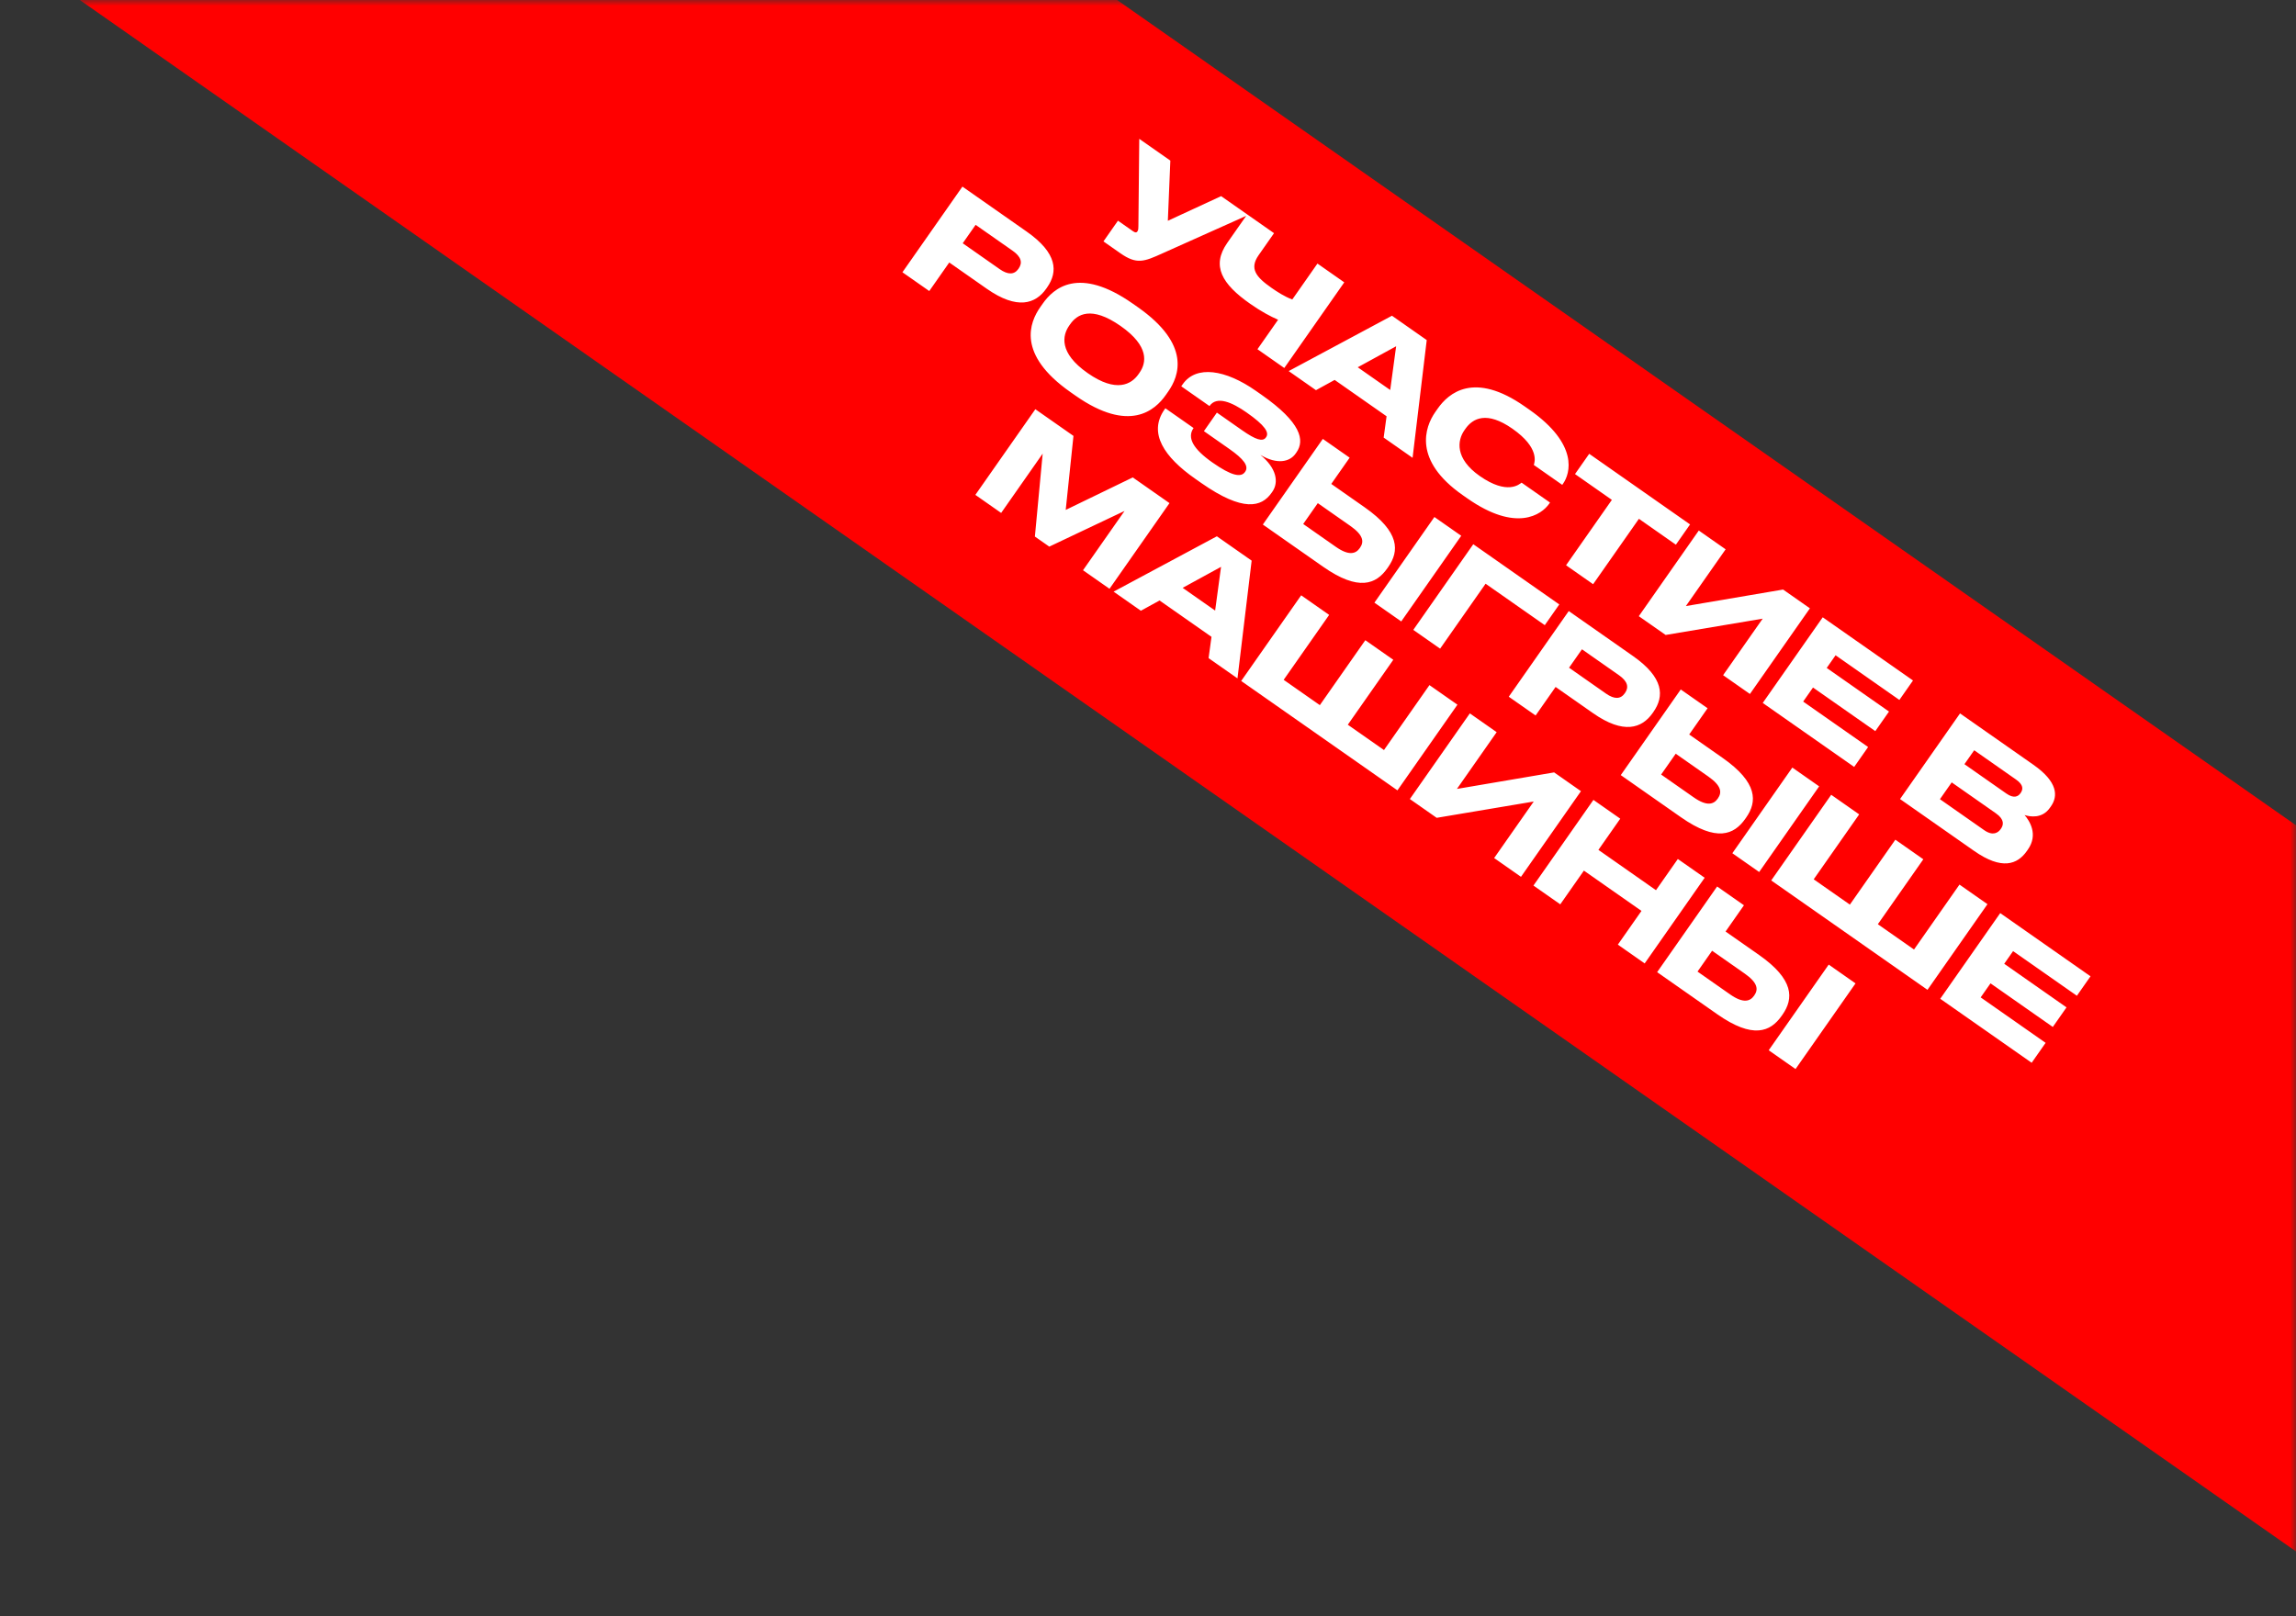
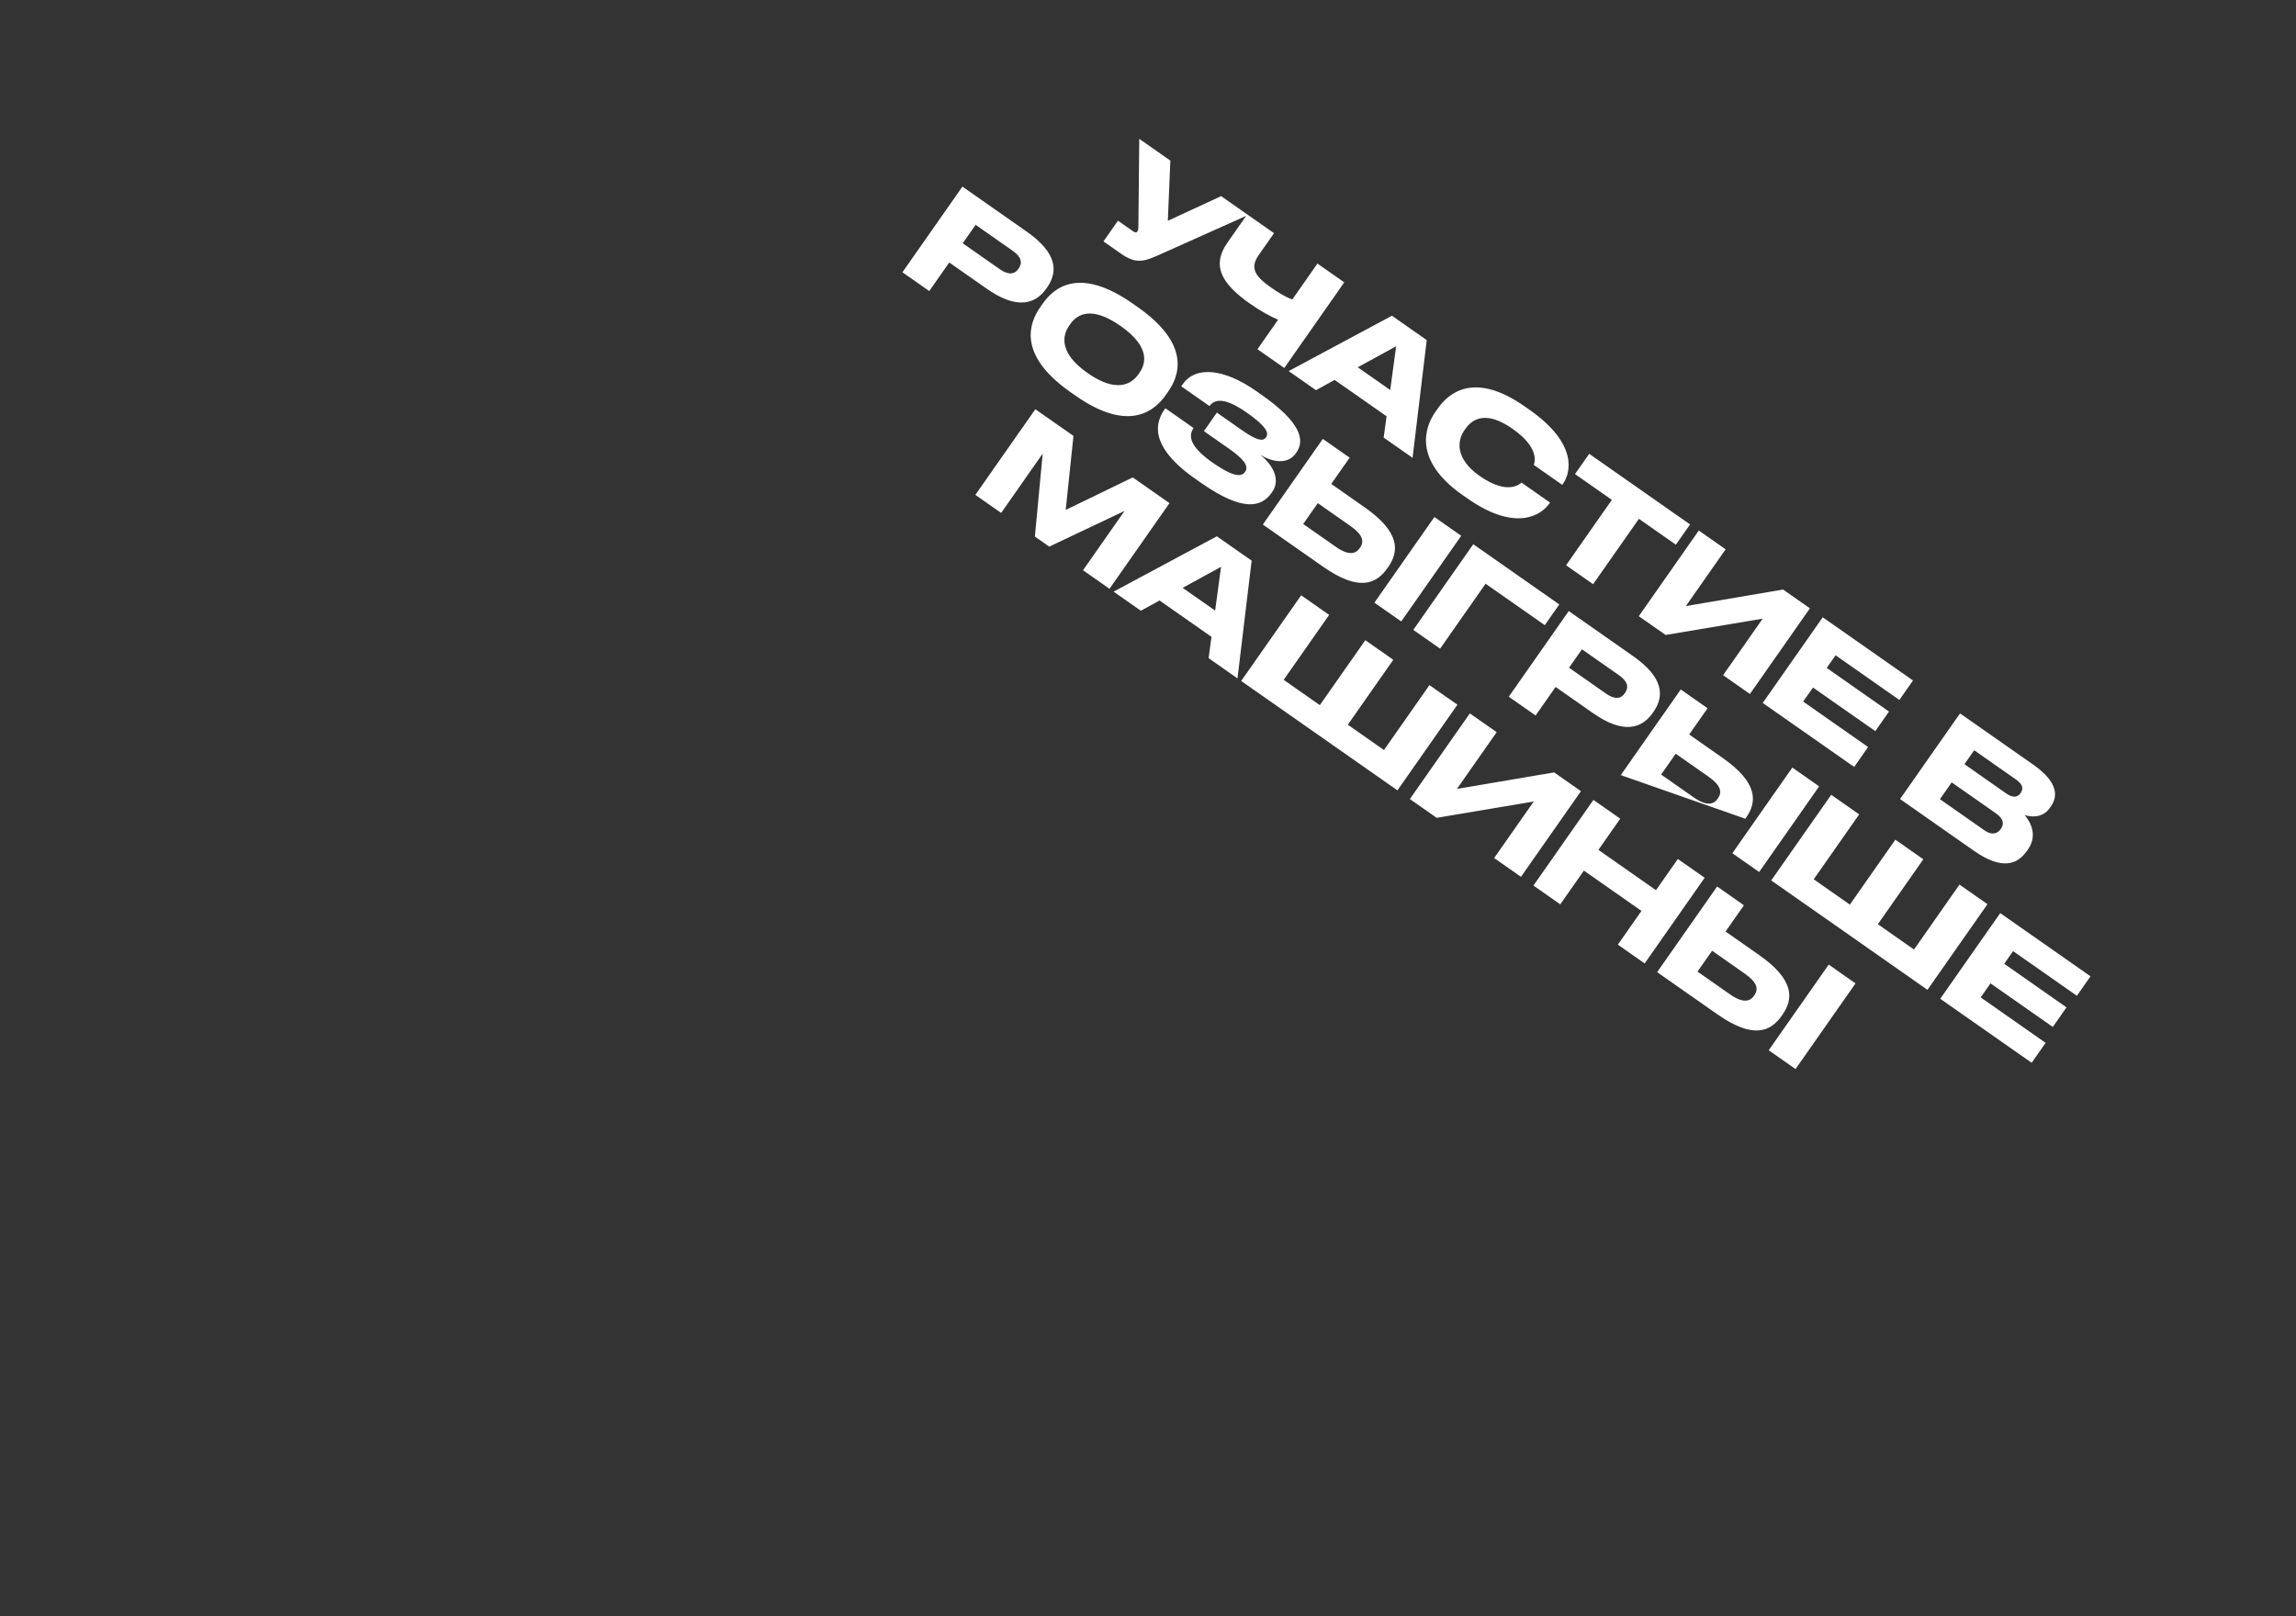
<svg xmlns="http://www.w3.org/2000/svg" width="196" height="138" viewBox="0 0 196 138" fill="none">
  <rect x="0" y="0" width="196" height="138" fill="#333333" stroke="none" />
  <mask id="mask0_437_13" style="mask-type:alpha" maskUnits="userSpaceOnUse" x="0" y="0" width="196" height="138">
    <rect data-figma-bg-blur-radius="6" width="196" height="138" fill="#AEC6EA" />
  </mask>
  <g mask="url(#mask0_437_13)">
-     <rect x="26.212" y="-48.42" width="249.243" height="50.791" transform="rotate(35 26.212 -48.42)" fill="#FF0000" />
-   </g>
-   <path d="M106.543 18.359L99.244 21.628C97.657 22.347 97.038 22.603 95.632 21.618L94.197 20.613L95.436 18.844L96.724 19.746C96.93 19.89 97.028 19.856 97.09 19.767L97.097 19.758C97.179 19.64 97.179 19.493 97.18 19.303L97.254 11.855L99.908 13.713L99.694 18.852L104.243 16.748L106.543 18.359ZM107.344 29.819L109.106 27.302C108.434 27.007 107.674 26.607 106.72 25.939C104.312 24.253 103.392 22.701 104.769 20.735L106.469 18.307L108.759 19.91L107.444 21.788C106.639 22.938 107.222 23.654 108.539 24.576C109.021 24.913 109.654 25.327 110.317 25.572L112.465 22.505L114.755 24.109L109.634 31.422L107.344 29.819ZM118.677 33.301L119.182 29.567L115.905 31.36L118.677 33.301ZM118.118 37.363L118.366 35.544L113.933 32.44L112.339 33.316L110.009 31.685L118.826 26.959L121.794 29.038L120.586 39.091L118.118 37.363ZM125.259 42.553L124.856 42.271C120.619 39.305 121.62 36.474 122.528 35.177L122.728 34.892C123.657 33.565 125.831 31.674 130.156 34.702L130.559 34.984C134.796 37.951 134.036 40.437 133.437 41.292L133.362 41.4L130.934 39.7C131.012 39.462 131.433 38.234 129.114 36.609C126.921 35.074 125.732 35.706 125.092 36.62L125.009 36.739C124.403 37.603 124.185 39.15 126.318 40.643C128.687 42.302 129.714 41.337 129.89 41.211L132.318 42.911L132.243 43.019C131.596 43.943 129.437 45.479 125.259 42.553ZM133.688 48.265L137.598 42.682L134.452 40.479L135.664 38.749L144.274 44.779L143.063 46.509L139.908 44.299L135.998 49.883L133.688 48.265ZM147.094 57.652L150.473 52.825L142.189 54.217L139.898 52.614L145.019 45.3L147.31 46.904L143.916 51.75L152.215 50.339L154.505 51.942L149.384 59.256L147.094 57.652ZM155.599 52.708L163.305 58.104L162.142 59.765L156.696 55.952L155.939 57.033L161.257 60.757L160.087 62.428L154.769 58.705L153.929 59.904L159.473 63.786L158.283 65.486L150.478 60.021L155.599 52.708ZM162.199 68.228L167.32 60.915L173.581 65.299C175.675 66.766 175.69 67.978 175.085 68.843L174.988 68.98C174.321 69.934 173.26 69.733 172.83 69.593C173.242 70.072 174.018 71.245 173.116 72.533L173.02 72.671C172.214 73.82 170.888 74.313 168.519 72.654L162.199 68.228ZM172.107 66.567L168.529 64.062L167.696 65.251L171.274 67.757C171.913 68.204 172.277 68.019 172.484 67.725L172.497 67.705C172.711 67.4 172.746 67.015 172.107 66.567ZM170.384 69.448L166.609 66.805L165.604 68.24L169.379 70.883C170.136 71.413 170.579 71.093 170.785 70.798L170.813 70.759C171.033 70.445 171.14 69.978 170.384 69.448ZM84.229 24.65L81.034 22.413L79.328 24.851L77.037 23.247L82.158 15.934L87.643 19.774C90.277 21.619 90.324 23.204 89.388 24.541L89.32 24.64C88.404 25.947 86.844 26.481 84.229 24.65ZM83.285 19.198L82.184 20.771L85.339 22.981C86.057 23.483 86.587 23.459 86.938 22.957L86.958 22.928C87.309 22.427 87.178 21.924 86.441 21.408L83.285 19.198ZM96.693 25.921L97.116 26.217C101.716 29.438 100.639 32.127 99.724 33.434L99.517 33.729C98.616 35.017 96.426 37.014 91.816 33.786L91.393 33.49C86.764 30.248 87.901 27.514 88.803 26.226L89.01 25.931C89.925 24.624 92.063 22.679 96.693 25.921ZM97.181 31.961L97.277 31.823C97.862 30.988 98.138 29.569 95.661 27.835C93.144 26.073 91.945 26.844 91.36 27.68L91.277 27.798C90.692 28.633 90.368 30.121 92.846 31.855C95.303 33.576 96.589 32.806 97.181 31.961ZM108.614 41.988L108.545 42.086C107.698 43.295 106.123 43.745 102.545 41.24L102.015 40.868C99.4 39.037 97.995 36.984 99.406 34.969L99.482 34.861L101.89 36.547C101.305 37.383 101.872 38.351 103.514 39.501C105.126 40.63 105.938 40.788 106.275 40.306L106.296 40.277C106.633 39.795 106.154 39.182 104.945 38.335L102.773 36.814L103.881 35.231L106.044 36.746C107.194 37.551 107.795 37.738 108.064 37.355L108.085 37.325C108.36 36.932 107.994 36.324 106.421 35.223C105.173 34.349 103.874 33.776 103.248 34.671L100.84 32.985L100.964 32.808C102.12 31.156 104.621 31.56 107.206 33.37L107.698 33.714C111.079 36.082 111.397 37.594 110.675 38.626L110.599 38.734C110.117 39.422 109.055 39.704 107.594 38.842C108.973 39.969 109.185 41.172 108.614 41.988ZM113.645 41.321L116.495 43.317C119.513 45.43 119.456 47.06 118.506 48.416L118.437 48.515C117.473 49.891 115.981 50.516 112.934 48.382L107.803 44.789L112.924 37.476L115.214 39.08L113.645 41.321ZM111.249 44.742L114.031 46.689C115.162 47.481 115.739 47.284 116.076 46.803L116.097 46.773C116.448 46.272 116.407 45.702 115.277 44.91L112.495 42.962L111.249 44.742ZM124.739 45.749L119.618 53.062L117.328 51.459L122.449 44.145L124.739 45.749ZM120.647 53.783L125.768 46.469L133.11 51.611L131.872 53.38L126.819 49.842L122.937 55.386L120.647 53.783ZM135.989 60.893L132.795 58.656L131.088 61.093L128.797 59.49L133.918 52.176L139.403 56.017C142.038 57.862 142.085 59.447 141.149 60.784L141.08 60.883C140.164 62.19 138.604 62.724 135.989 60.893ZM135.045 55.441L133.944 57.014L137.099 59.224C137.817 59.726 138.347 59.702 138.698 59.2L138.719 59.171C139.07 58.669 138.938 58.167 138.201 57.651L135.045 55.441ZM144.2 62.716L147.05 64.712C150.068 66.825 150.011 68.455 149.061 69.811L148.992 69.909C148.028 71.286 146.536 71.911 143.489 69.777L138.358 66.184L143.479 58.871L145.769 60.474L144.2 62.716ZM141.804 66.136L144.586 68.084C145.717 68.876 146.294 68.679 146.631 68.198L146.652 68.168C147.003 67.667 146.962 67.097 145.832 66.305L143.05 64.357L141.804 66.136ZM155.294 67.144L150.173 74.457L147.883 72.854L153.004 65.54L155.294 67.144ZM151.202 75.177L156.323 67.864L158.711 69.537L154.829 75.081L157.916 77.242L161.798 71.698L164.186 73.371L160.304 78.915L163.391 81.076L167.273 75.532L169.662 77.204L164.541 84.518L151.202 75.177ZM170.751 77.967L178.458 83.363L177.295 85.025L171.849 81.212L171.092 82.293L176.41 86.016L175.24 87.688L169.922 83.964L169.082 85.163L174.626 89.045L173.435 90.746L165.63 85.281L170.751 77.967ZM83.262 42.255L88.383 34.942L91.637 37.22L90.976 43.54L96.699 40.765L99.835 42.96L94.714 50.274L92.453 48.691L95.998 43.628L89.573 46.674L88.344 45.814L89.009 38.734L85.464 43.797L83.262 42.255ZM103.731 52.134L104.236 48.4L100.959 50.193L103.731 52.134ZM103.172 56.196L103.42 54.377L98.987 51.273L97.392 52.149L95.062 50.518L103.879 45.792L106.848 47.871L105.639 57.924L103.172 56.196ZM105.955 58.145L111.076 50.831L113.464 52.504L109.582 58.048L112.669 60.209L116.551 54.665L118.939 56.337L115.057 61.881L118.144 64.043L122.026 58.499L124.415 60.171L119.294 67.485L105.955 58.145ZM127.549 73.265L130.929 68.439L122.644 69.831L120.354 68.227L125.475 60.913L127.765 62.517L124.372 67.363L132.67 65.952L134.96 67.555L129.84 74.869L127.549 73.265ZM130.904 75.614L136.024 68.3L138.315 69.904L136.45 72.568L141.364 76.01L143.23 73.346L145.52 74.949L140.399 82.263L138.109 80.659L140.126 77.779L135.211 74.338L133.194 77.218L130.904 75.614ZM147.305 79.539L150.156 81.535C153.173 83.648 153.116 85.278 152.166 86.635L152.097 86.733C151.134 88.109 149.641 88.734 146.594 86.601L141.463 83.008L146.584 75.694L148.874 77.298L147.305 79.539ZM144.91 82.96L147.691 84.908C148.822 85.699 149.399 85.503 149.736 85.021L149.757 84.992C150.108 84.49 150.068 83.92 148.937 83.129L146.155 81.181L144.91 82.96ZM158.399 83.968L153.278 91.281L150.988 89.677L156.109 82.364L158.399 83.968Z" fill="white" />
+     </g>
+   <path d="M106.543 18.359L99.244 21.628C97.657 22.347 97.038 22.603 95.632 21.618L94.197 20.613L95.436 18.844L96.724 19.746C96.93 19.89 97.028 19.856 97.09 19.767L97.097 19.758C97.179 19.64 97.179 19.493 97.18 19.303L97.254 11.855L99.908 13.713L99.694 18.852L104.243 16.748L106.543 18.359ZM107.344 29.819L109.106 27.302C108.434 27.007 107.674 26.607 106.72 25.939C104.312 24.253 103.392 22.701 104.769 20.735L106.469 18.307L108.759 19.91L107.444 21.788C106.639 22.938 107.222 23.654 108.539 24.576C109.021 24.913 109.654 25.327 110.317 25.572L112.465 22.505L114.755 24.109L109.634 31.422L107.344 29.819ZM118.677 33.301L119.182 29.567L115.905 31.36L118.677 33.301ZM118.118 37.363L118.366 35.544L113.933 32.44L112.339 33.316L110.009 31.685L118.826 26.959L121.794 29.038L120.586 39.091L118.118 37.363ZM125.259 42.553L124.856 42.271C120.619 39.305 121.62 36.474 122.528 35.177L122.728 34.892C123.657 33.565 125.831 31.674 130.156 34.702L130.559 34.984C134.796 37.951 134.036 40.437 133.437 41.292L133.362 41.4L130.934 39.7C131.012 39.462 131.433 38.234 129.114 36.609C126.921 35.074 125.732 35.706 125.092 36.62L125.009 36.739C124.403 37.603 124.185 39.15 126.318 40.643C128.687 42.302 129.714 41.337 129.89 41.211L132.318 42.911L132.243 43.019C131.596 43.943 129.437 45.479 125.259 42.553ZM133.688 48.265L137.598 42.682L134.452 40.479L135.664 38.749L144.274 44.779L143.063 46.509L139.908 44.299L135.998 49.883L133.688 48.265ZM147.094 57.652L150.473 52.825L142.189 54.217L139.898 52.614L145.019 45.3L147.31 46.904L143.916 51.75L152.215 50.339L154.505 51.942L149.384 59.256L147.094 57.652ZM155.599 52.708L163.305 58.104L162.142 59.765L156.696 55.952L155.939 57.033L161.257 60.757L160.087 62.428L154.769 58.705L153.929 59.904L159.473 63.786L158.283 65.486L150.478 60.021L155.599 52.708ZM162.199 68.228L167.32 60.915L173.581 65.299C175.675 66.766 175.69 67.978 175.085 68.843L174.988 68.98C174.321 69.934 173.26 69.733 172.83 69.593C173.242 70.072 174.018 71.245 173.116 72.533L173.02 72.671C172.214 73.82 170.888 74.313 168.519 72.654L162.199 68.228ZM172.107 66.567L168.529 64.062L167.696 65.251L171.274 67.757C171.913 68.204 172.277 68.019 172.484 67.725L172.497 67.705C172.711 67.4 172.746 67.015 172.107 66.567ZM170.384 69.448L166.609 66.805L165.604 68.24L169.379 70.883C170.136 71.413 170.579 71.093 170.785 70.798L170.813 70.759C171.033 70.445 171.14 69.978 170.384 69.448ZM84.229 24.65L81.034 22.413L79.328 24.851L77.037 23.247L82.158 15.934L87.643 19.774C90.277 21.619 90.324 23.204 89.388 24.541L89.32 24.64C88.404 25.947 86.844 26.481 84.229 24.65ZM83.285 19.198L82.184 20.771L85.339 22.981C86.057 23.483 86.587 23.459 86.938 22.957L86.958 22.928C87.309 22.427 87.178 21.924 86.441 21.408L83.285 19.198ZM96.693 25.921L97.116 26.217C101.716 29.438 100.639 32.127 99.724 33.434L99.517 33.729C98.616 35.017 96.426 37.014 91.816 33.786L91.393 33.49C86.764 30.248 87.901 27.514 88.803 26.226L89.01 25.931C89.925 24.624 92.063 22.679 96.693 25.921ZM97.181 31.961L97.277 31.823C97.862 30.988 98.138 29.569 95.661 27.835C93.144 26.073 91.945 26.844 91.36 27.68L91.277 27.798C90.692 28.633 90.368 30.121 92.846 31.855C95.303 33.576 96.589 32.806 97.181 31.961ZM108.614 41.988L108.545 42.086C107.698 43.295 106.123 43.745 102.545 41.24L102.015 40.868C99.4 39.037 97.995 36.984 99.406 34.969L99.482 34.861L101.89 36.547C101.305 37.383 101.872 38.351 103.514 39.501C105.126 40.63 105.938 40.788 106.275 40.306L106.296 40.277C106.633 39.795 106.154 39.182 104.945 38.335L102.773 36.814L103.881 35.231L106.044 36.746C107.194 37.551 107.795 37.738 108.064 37.355L108.085 37.325C108.36 36.932 107.994 36.324 106.421 35.223C105.173 34.349 103.874 33.776 103.248 34.671L100.84 32.985L100.964 32.808C102.12 31.156 104.621 31.56 107.206 33.37L107.698 33.714C111.079 36.082 111.397 37.594 110.675 38.626L110.599 38.734C110.117 39.422 109.055 39.704 107.594 38.842C108.973 39.969 109.185 41.172 108.614 41.988ZM113.645 41.321L116.495 43.317C119.513 45.43 119.456 47.06 118.506 48.416L118.437 48.515C117.473 49.891 115.981 50.516 112.934 48.382L107.803 44.789L112.924 37.476L115.214 39.08L113.645 41.321ZM111.249 44.742L114.031 46.689C115.162 47.481 115.739 47.284 116.076 46.803L116.097 46.773C116.448 46.272 116.407 45.702 115.277 44.91L112.495 42.962L111.249 44.742ZM124.739 45.749L119.618 53.062L117.328 51.459L122.449 44.145L124.739 45.749ZM120.647 53.783L125.768 46.469L133.11 51.611L131.872 53.38L126.819 49.842L122.937 55.386L120.647 53.783ZM135.989 60.893L132.795 58.656L131.088 61.093L128.797 59.49L133.918 52.176L139.403 56.017C142.038 57.862 142.085 59.447 141.149 60.784L141.08 60.883C140.164 62.19 138.604 62.724 135.989 60.893ZM135.045 55.441L133.944 57.014L137.099 59.224C137.817 59.726 138.347 59.702 138.698 59.2L138.719 59.171C139.07 58.669 138.938 58.167 138.201 57.651L135.045 55.441ZM144.2 62.716L147.05 64.712C150.068 66.825 150.011 68.455 149.061 69.811L148.992 69.909L138.358 66.184L143.479 58.871L145.769 60.474L144.2 62.716ZM141.804 66.136L144.586 68.084C145.717 68.876 146.294 68.679 146.631 68.198L146.652 68.168C147.003 67.667 146.962 67.097 145.832 66.305L143.05 64.357L141.804 66.136ZM155.294 67.144L150.173 74.457L147.883 72.854L153.004 65.54L155.294 67.144ZM151.202 75.177L156.323 67.864L158.711 69.537L154.829 75.081L157.916 77.242L161.798 71.698L164.186 73.371L160.304 78.915L163.391 81.076L167.273 75.532L169.662 77.204L164.541 84.518L151.202 75.177ZM170.751 77.967L178.458 83.363L177.295 85.025L171.849 81.212L171.092 82.293L176.41 86.016L175.24 87.688L169.922 83.964L169.082 85.163L174.626 89.045L173.435 90.746L165.63 85.281L170.751 77.967ZM83.262 42.255L88.383 34.942L91.637 37.22L90.976 43.54L96.699 40.765L99.835 42.96L94.714 50.274L92.453 48.691L95.998 43.628L89.573 46.674L88.344 45.814L89.009 38.734L85.464 43.797L83.262 42.255ZM103.731 52.134L104.236 48.4L100.959 50.193L103.731 52.134ZM103.172 56.196L103.42 54.377L98.987 51.273L97.392 52.149L95.062 50.518L103.879 45.792L106.848 47.871L105.639 57.924L103.172 56.196ZM105.955 58.145L111.076 50.831L113.464 52.504L109.582 58.048L112.669 60.209L116.551 54.665L118.939 56.337L115.057 61.881L118.144 64.043L122.026 58.499L124.415 60.171L119.294 67.485L105.955 58.145ZM127.549 73.265L130.929 68.439L122.644 69.831L120.354 68.227L125.475 60.913L127.765 62.517L124.372 67.363L132.67 65.952L134.96 67.555L129.84 74.869L127.549 73.265ZM130.904 75.614L136.024 68.3L138.315 69.904L136.45 72.568L141.364 76.01L143.23 73.346L145.52 74.949L140.399 82.263L138.109 80.659L140.126 77.779L135.211 74.338L133.194 77.218L130.904 75.614ZM147.305 79.539L150.156 81.535C153.173 83.648 153.116 85.278 152.166 86.635L152.097 86.733C151.134 88.109 149.641 88.734 146.594 86.601L141.463 83.008L146.584 75.694L148.874 77.298L147.305 79.539ZM144.91 82.96L147.691 84.908C148.822 85.699 149.399 85.503 149.736 85.021L149.757 84.992C150.108 84.49 150.068 83.92 148.937 83.129L146.155 81.181L144.91 82.96ZM158.399 83.968L153.278 91.281L150.988 89.677L156.109 82.364L158.399 83.968Z" fill="white" />
  <defs>
    <clipPath id="bgblur_0_437_13_clip_path" transform="translate(0 0)">
      <rect width="196" height="138" />
    </clipPath>
  </defs>
</svg>